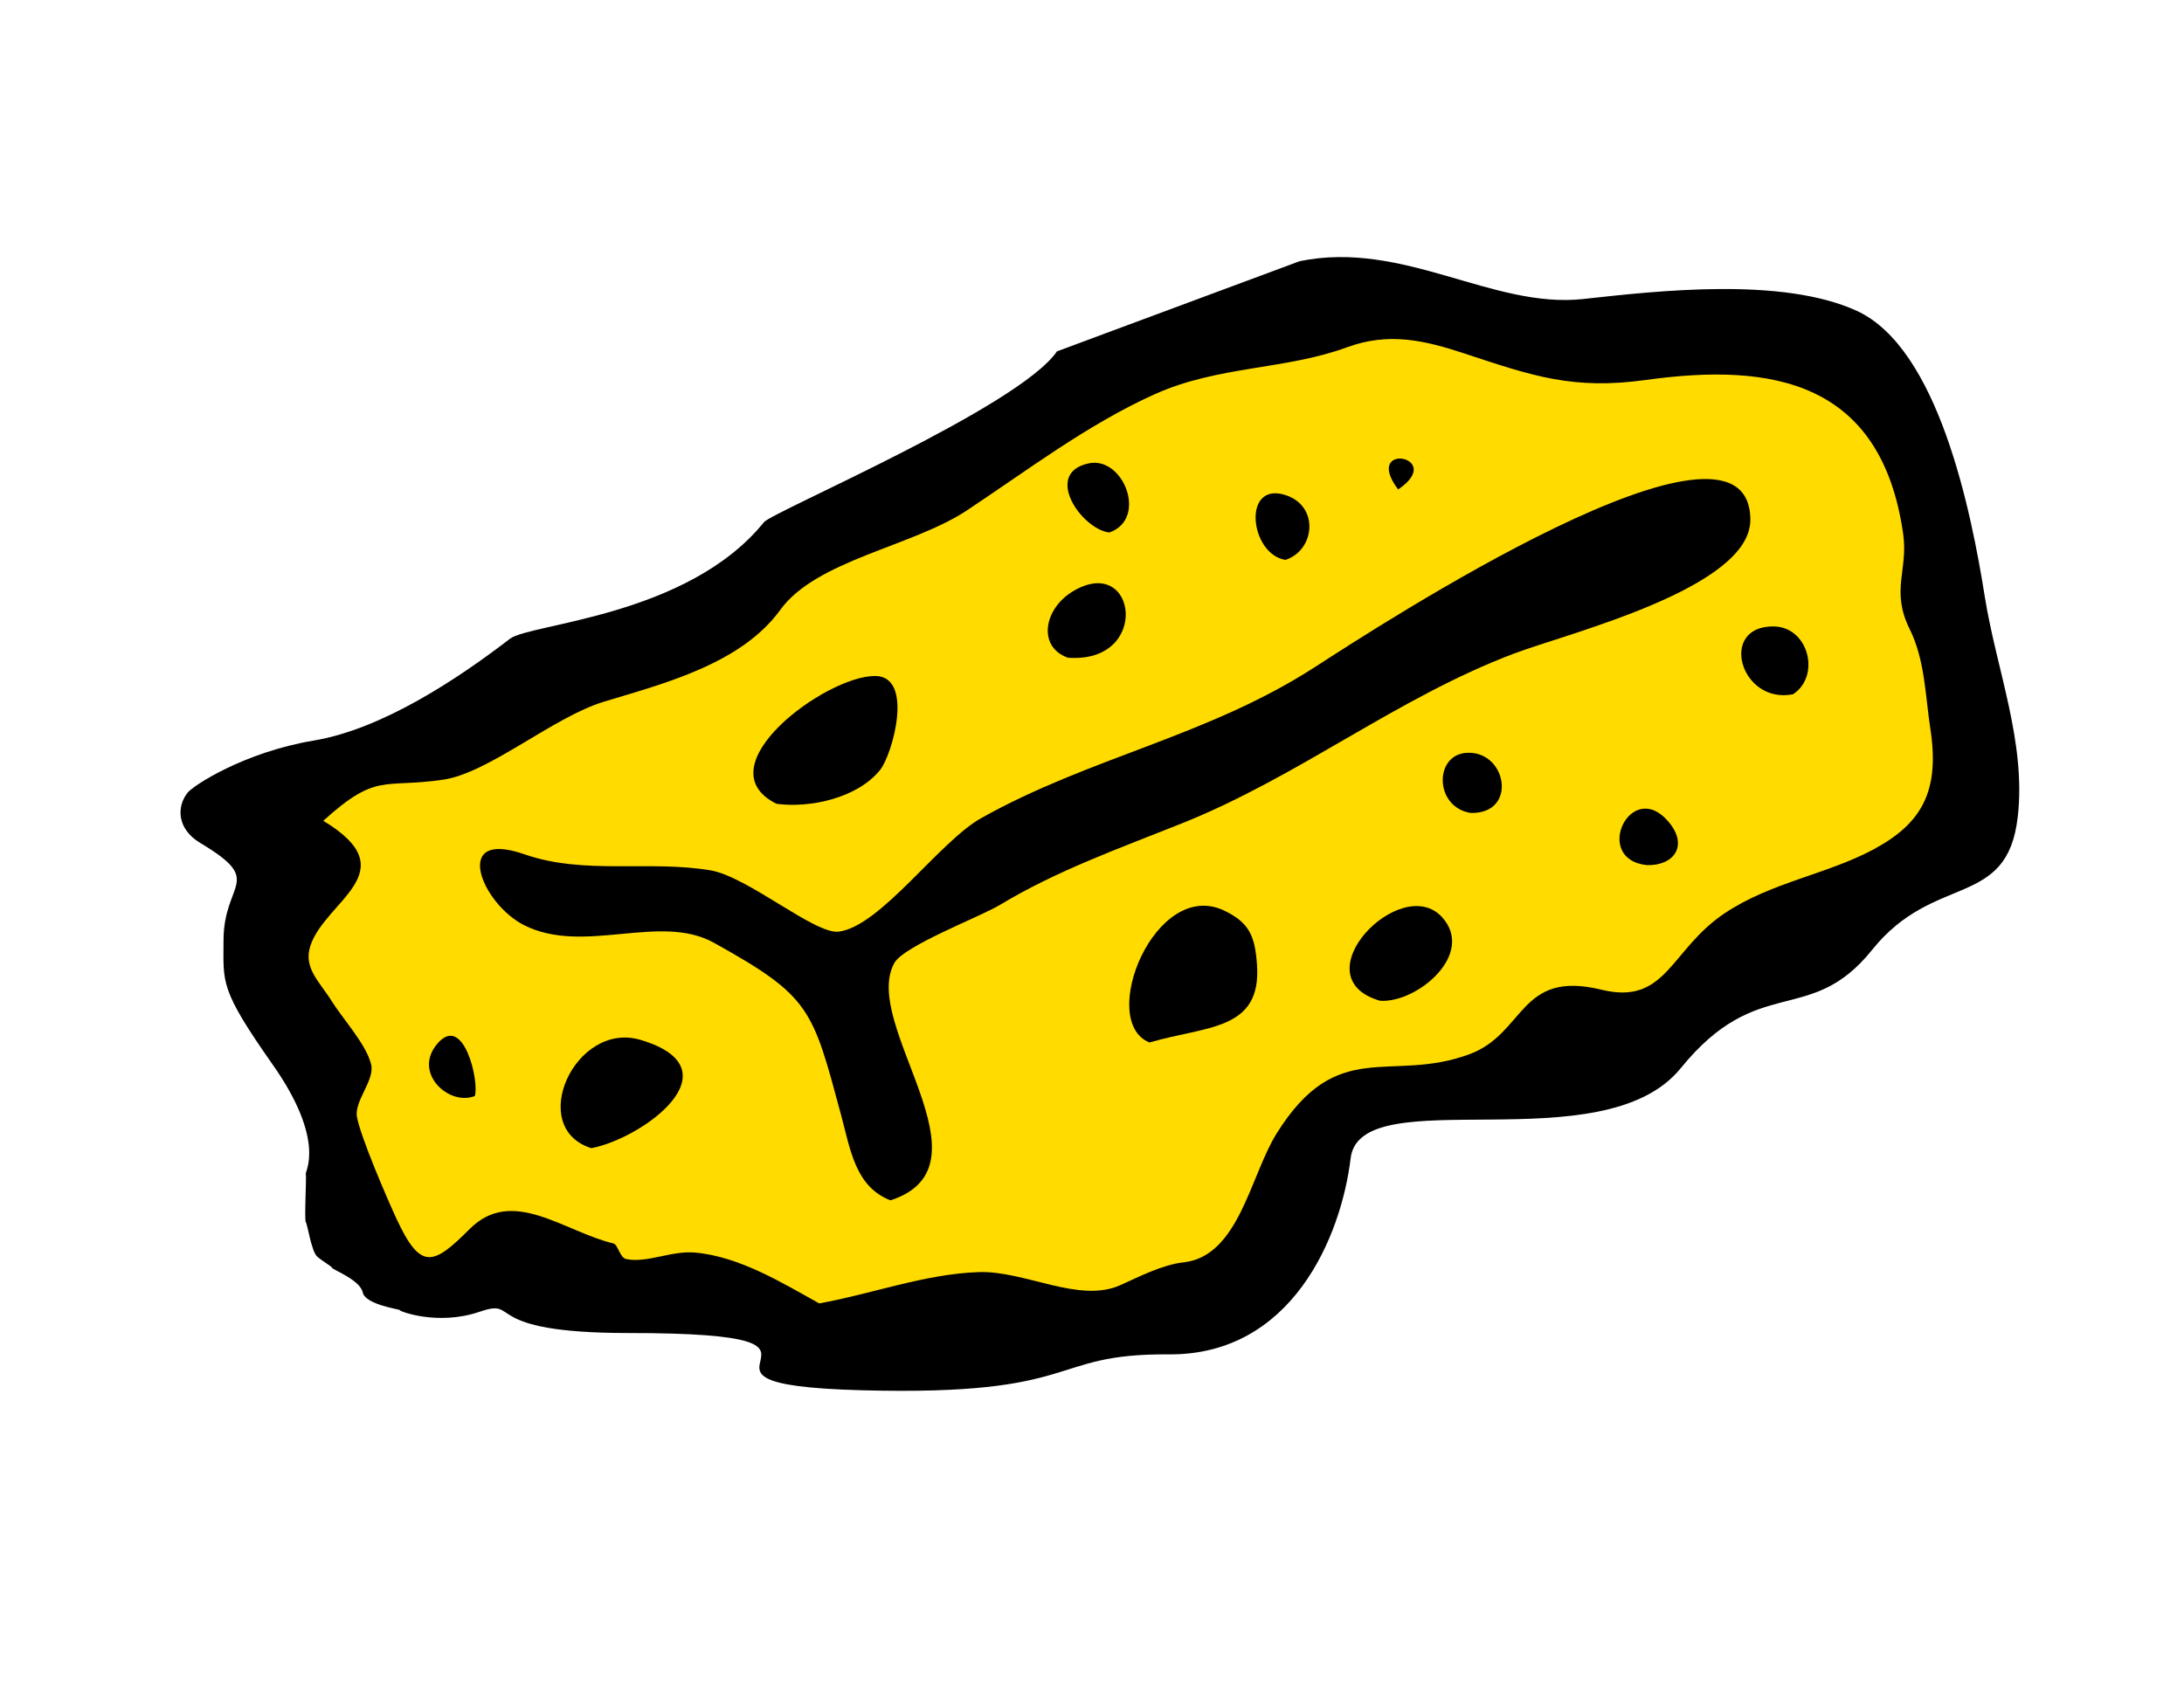
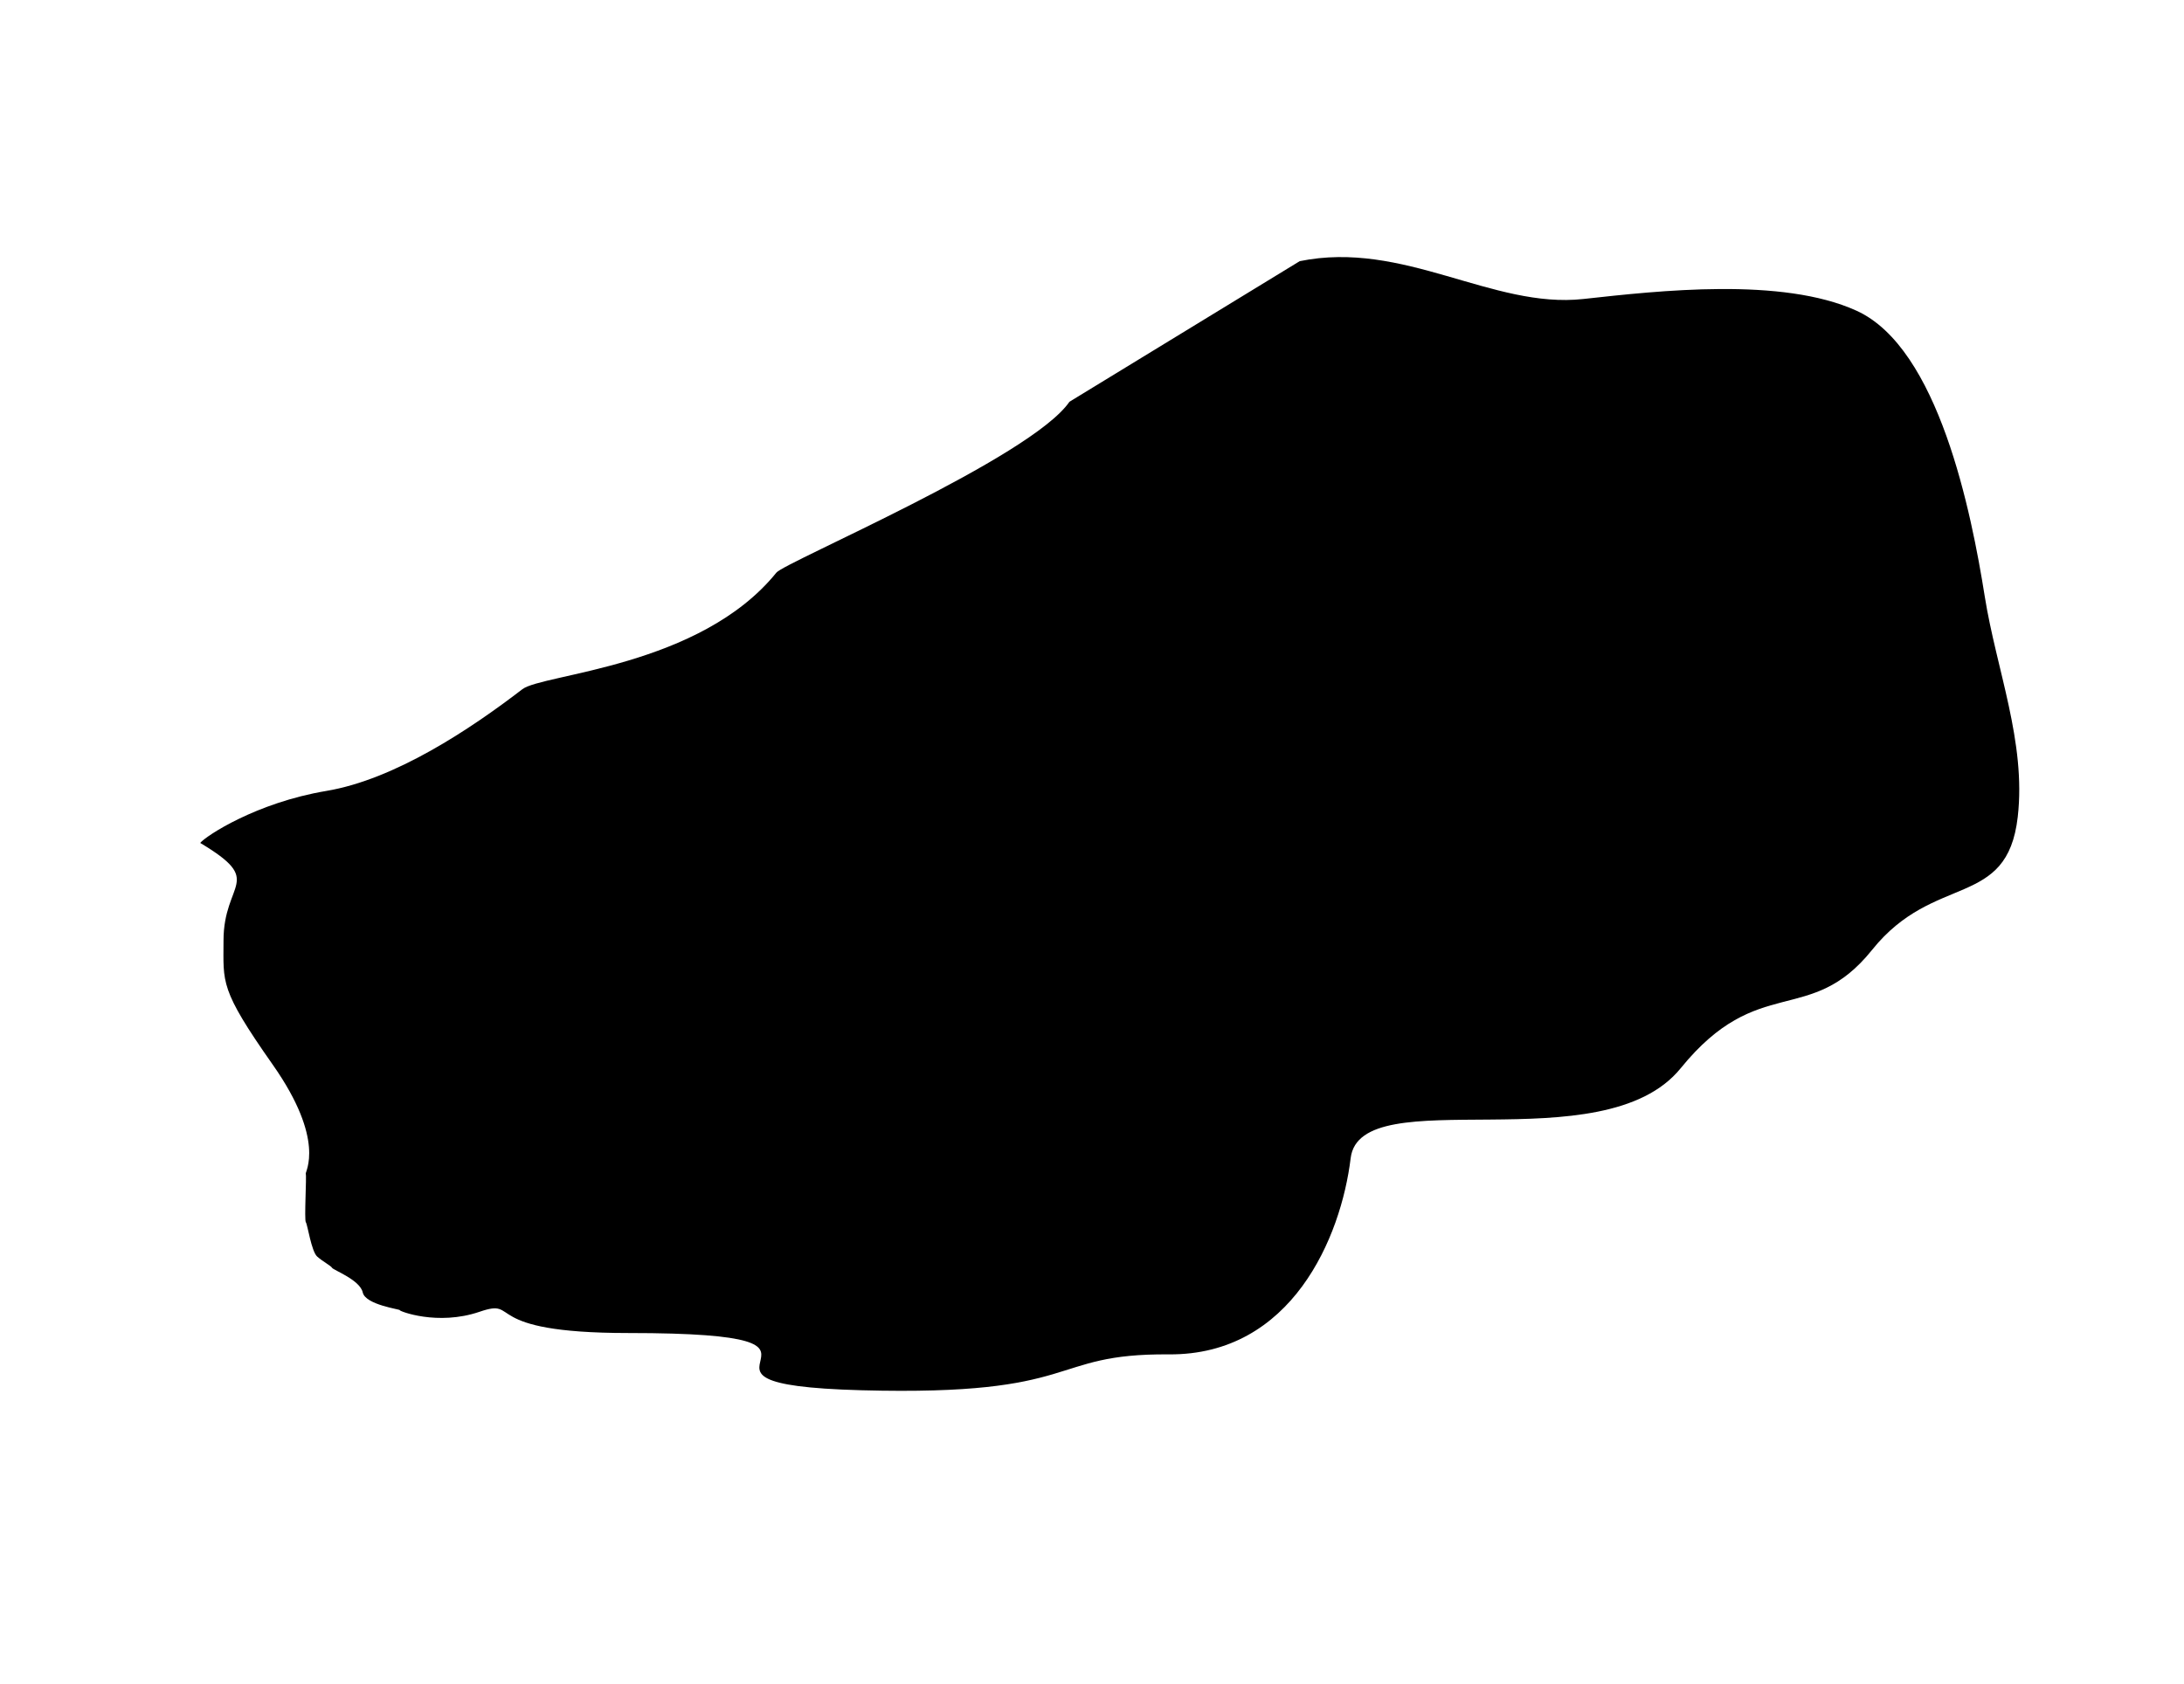
<svg xmlns="http://www.w3.org/2000/svg" width="161.392" height="124.434">
  <title>sponge</title>
  <g>
    <title>Layer 1</title>
-     <path d="m96.045,19.303c7.672,-1.573 14.23,3.536 20.957,2.796c5.608,-0.617 14.686,-1.637 20.192,0.867c6.064,2.758 8.485,14.889 9.474,21.114c0.854,5.383 3.069,10.775 2.439,16.292c-0.782,6.861 -6.163,4.094 -10.765,9.835c-4.602,5.741 -8.382,1.649 -14.144,8.748c-5.762,7.099 -23.679,0.799 -24.387,6.644c-0.708,5.845 -4.358,14.572 -13.435,14.503c-9.077,-0.069 -6.203,3.095 -22.717,2.652c-16.514,-0.443 2.406,-4.23 -17.23,-4.23c-11.16,0 -7.888,-2.633 -10.99,-1.571c-3.102,1.062 -5.964,-0.055 -5.894,-0.118c0.07,-0.063 -2.538,-0.386 -2.739,-1.311c-0.201,-0.925 -2.168,-1.65 -2.263,-1.815c-0.095,-0.165 -0.673,-0.455 -1.103,-0.836c-0.43,-0.381 -0.712,-2.373 -0.839,-2.538c-0.127,-0.165 0.066,-3.428 -0.005,-3.576c-0.071,-0.148 1.509,-2.449 -2.441,-8.069c-3.95,-5.62 -3.637,-6.049 -3.637,-9.159c-0.001,-4.416 3.106,-4.339 -1.722,-7.23c-1.736,-1.039 -1.752,-2.702 -0.921,-3.726c0.416,-0.512 4.13,-2.973 9.325,-3.844c5.057,-0.848 10.628,-4.556 14.481,-7.517c1.493,-1.147 13.12,-1.624 18.775,-8.62c0.626,-0.774 18.809,-8.478 21.654,-12.626" id="path3" fill-rule="evenodd" fill="black" />
-     <path d="m60.541,96.335c3.907,-0.705 7.776,-2.17 11.771,-2.313c3.415,-0.123 7.42,2.334 10.479,0.964c1.45,-0.649 3.095,-1.508 4.688,-1.688c4.066,-0.456 4.921,-6.405 6.844,-9.496c4.517,-7.257 8.39,-3.713 14.257,-5.881c4.159,-1.537 3.659,-6.264 9.762,-4.771c4.808,1.175 5.072,-2.943 9.091,-5.641c3.418,-2.294 7.541,-2.871 11.005,-4.724c3.627,-1.939 4.911,-4.356 4.211,-8.919c-0.38,-2.479 -0.393,-5.077 -1.531,-7.375c-1.414,-2.855 -0.093,-4.347 -0.479,-7.037c-1.617,-11.281 -9.652,-12.672 -18.997,-11.373c-5.375,0.747 -8.364,-0.281 -13.349,-1.931c-3.019,-0.999 -5.655,-1.62 -8.756,-0.482c-4.576,1.68 -9.515,1.356 -14.211,3.471c-4.933,2.221 -9.388,5.61 -13.881,8.589c-4.021,2.666 -11.112,3.663 -13.781,7.343c-2.896,3.992 -8.561,5.437 -13.029,6.789c-3.747,1.133 -8.506,5.274 -11.893,5.768c-4.456,0.648 -4.884,-0.551 -8.853,3.037c6.248,3.764 0.128,5.893 -0.957,9.256c-0.529,1.639 0.69,2.635 1.597,4.096c0.79,1.271 2.561,3.195 2.901,4.677c0.265,1.152 -1.262,2.687 -1.052,3.855c0.262,1.459 2.197,5.966 2.919,7.521c1.778,3.831 2.695,3.49 5.406,0.771c3.155,-3.166 6.927,0.171 10.623,1.061c0.346,0.083 0.473,1.061 0.957,1.157c1.555,0.312 3.313,-0.637 5.072,-0.482c3.326,0.29 6.547,2.301 9.186,3.758" id="path11" fill-rule="evenodd" fill="#ffdb00" />
+     <path d="m96.045,19.303c7.672,-1.573 14.23,3.536 20.957,2.796c5.608,-0.617 14.686,-1.637 20.192,0.867c6.064,2.758 8.485,14.889 9.474,21.114c0.854,5.383 3.069,10.775 2.439,16.292c-0.782,6.861 -6.163,4.094 -10.765,9.835c-4.602,5.741 -8.382,1.649 -14.144,8.748c-5.762,7.099 -23.679,0.799 -24.387,6.644c-0.708,5.845 -4.358,14.572 -13.435,14.503c-9.077,-0.069 -6.203,3.095 -22.717,2.652c-16.514,-0.443 2.406,-4.23 -17.23,-4.23c-11.16,0 -7.888,-2.633 -10.99,-1.571c-3.102,1.062 -5.964,-0.055 -5.894,-0.118c0.07,-0.063 -2.538,-0.386 -2.739,-1.311c-0.201,-0.925 -2.168,-1.65 -2.263,-1.815c-0.095,-0.165 -0.673,-0.455 -1.103,-0.836c-0.43,-0.381 -0.712,-2.373 -0.839,-2.538c-0.127,-0.165 0.066,-3.428 -0.005,-3.576c-0.071,-0.148 1.509,-2.449 -2.441,-8.069c-3.95,-5.62 -3.637,-6.049 -3.637,-9.159c-0.001,-4.416 3.106,-4.339 -1.722,-7.23c0.416,-0.512 4.13,-2.973 9.325,-3.844c5.057,-0.848 10.628,-4.556 14.481,-7.517c1.493,-1.147 13.12,-1.624 18.775,-8.62c0.626,-0.774 18.809,-8.478 21.654,-12.626" id="path3" fill-rule="evenodd" fill="black" />
    <path d="m65.805,88.718c7.88,-2.566 -2.245,-13.036 0.287,-17.547c0.716,-1.274 6.359,-3.42 7.772,-4.274c4.23,-2.556 8.907,-4.213 13.472,-6.041c8.703,-3.484 15.877,-9.274 24.527,-12.544c4.044,-1.528 17.528,-4.837 17.484,-9.919c-0.087,-9.971 -27.615,7.959 -32.154,10.895c-7.964,5.151 -16.632,6.659 -24.69,11.183c-3.111,1.746 -7.426,7.995 -10.526,8.388c-1.744,0.221 -6.723,-4.067 -9.474,-4.531c-4.54,-0.766 -9.327,0.356 -13.755,-1.188c-5.421,-1.893 -3.171,3.646 -0.024,5.237c4.418,2.234 10.027,-0.922 14.028,1.302c7.183,3.992 7.279,4.851 9.426,12.824c0.666,2.478 1.039,5.22 3.627,6.215" id="path13" fill-rule="evenodd" fill="black" />
    <path d="m43.699,84.863c3.822,-0.734 10.837,-5.86 3.637,-8.004c-4.829,-1.438 -8.452,6.488 -3.637,8.004" id="path15" fill-rule="evenodd" />
    <path d="m35.086,81.006c0.348,-0.991 -0.806,-6.184 -2.775,-3.857c-1.84,2.174 0.896,4.624 2.775,3.857" id="path17" fill-rule="evenodd" />
    <path d="m84.944,77.052c4.175,-1.239 8.313,-0.837 7.943,-5.784c-0.151,-2.032 -0.53,-3.05 -2.392,-3.952c-5.117,-2.481 -9.431,8.161 -5.551,9.736" id="path19" fill-rule="evenodd" />
    <path d="m101.979,73.967c2.723,0.187 7.065,-3.434 4.593,-6.17c-3.032,-3.353 -10.581,4.434 -4.593,6.17" id="path21" fill-rule="evenodd" />
-     <path d="m121.692,63.942c1.975,0.06 3.106,-1.407 1.627,-3.182c-2.777,-3.331 -5.712,2.733 -1.627,3.182" id="path23" fill-rule="evenodd" />
    <path d="m108.677,60.086c3.555,0.081 2.651,-4.725 -0.384,-4.436c-2.319,0.221 -2.275,4.008 0.384,4.436" id="path25" fill-rule="evenodd" />
    <path d="m57.383,59.41c2.485,0.334 5.986,-0.426 7.656,-2.506c0.909,-1.132 2.543,-6.942 -0.383,-6.942c-3.671,0 -12.738,6.733 -7.273,9.448" id="path27" fill-rule="evenodd" fill="black" />
    <path d="m132.505,51.311c2.07,-1.367 1.133,-4.985 -1.436,-5.012c-4.115,-0.042 -2.462,5.791 1.436,5.012" id="path31" fill-rule="evenodd" />
    <path d="m78.915,48.612c6.157,0.463 5.107,-7.73 0.383,-4.916c-2.164,1.289 -2.656,4.106 -0.383,4.916" id="path33" fill-rule="evenodd" />
    <path d="m94.992,41.381c2.206,-0.709 2.539,-4.063 -0.097,-4.82c-3.127,-0.897 -2.508,4.417 0.097,4.82" id="path35" fill-rule="evenodd" />
    <path d="m81.978,39.357c2.867,-1.003 1.046,-5.661 -1.531,-5.109c-3.383,0.724 -0.527,4.87 1.531,5.109" id="path37" fill-rule="evenodd" />
    <path d="m103.318,36.176c3.624,-2.451 -2.695,-3.586 0,0" id="path39" fill-rule="evenodd" />
  </g>
</svg>